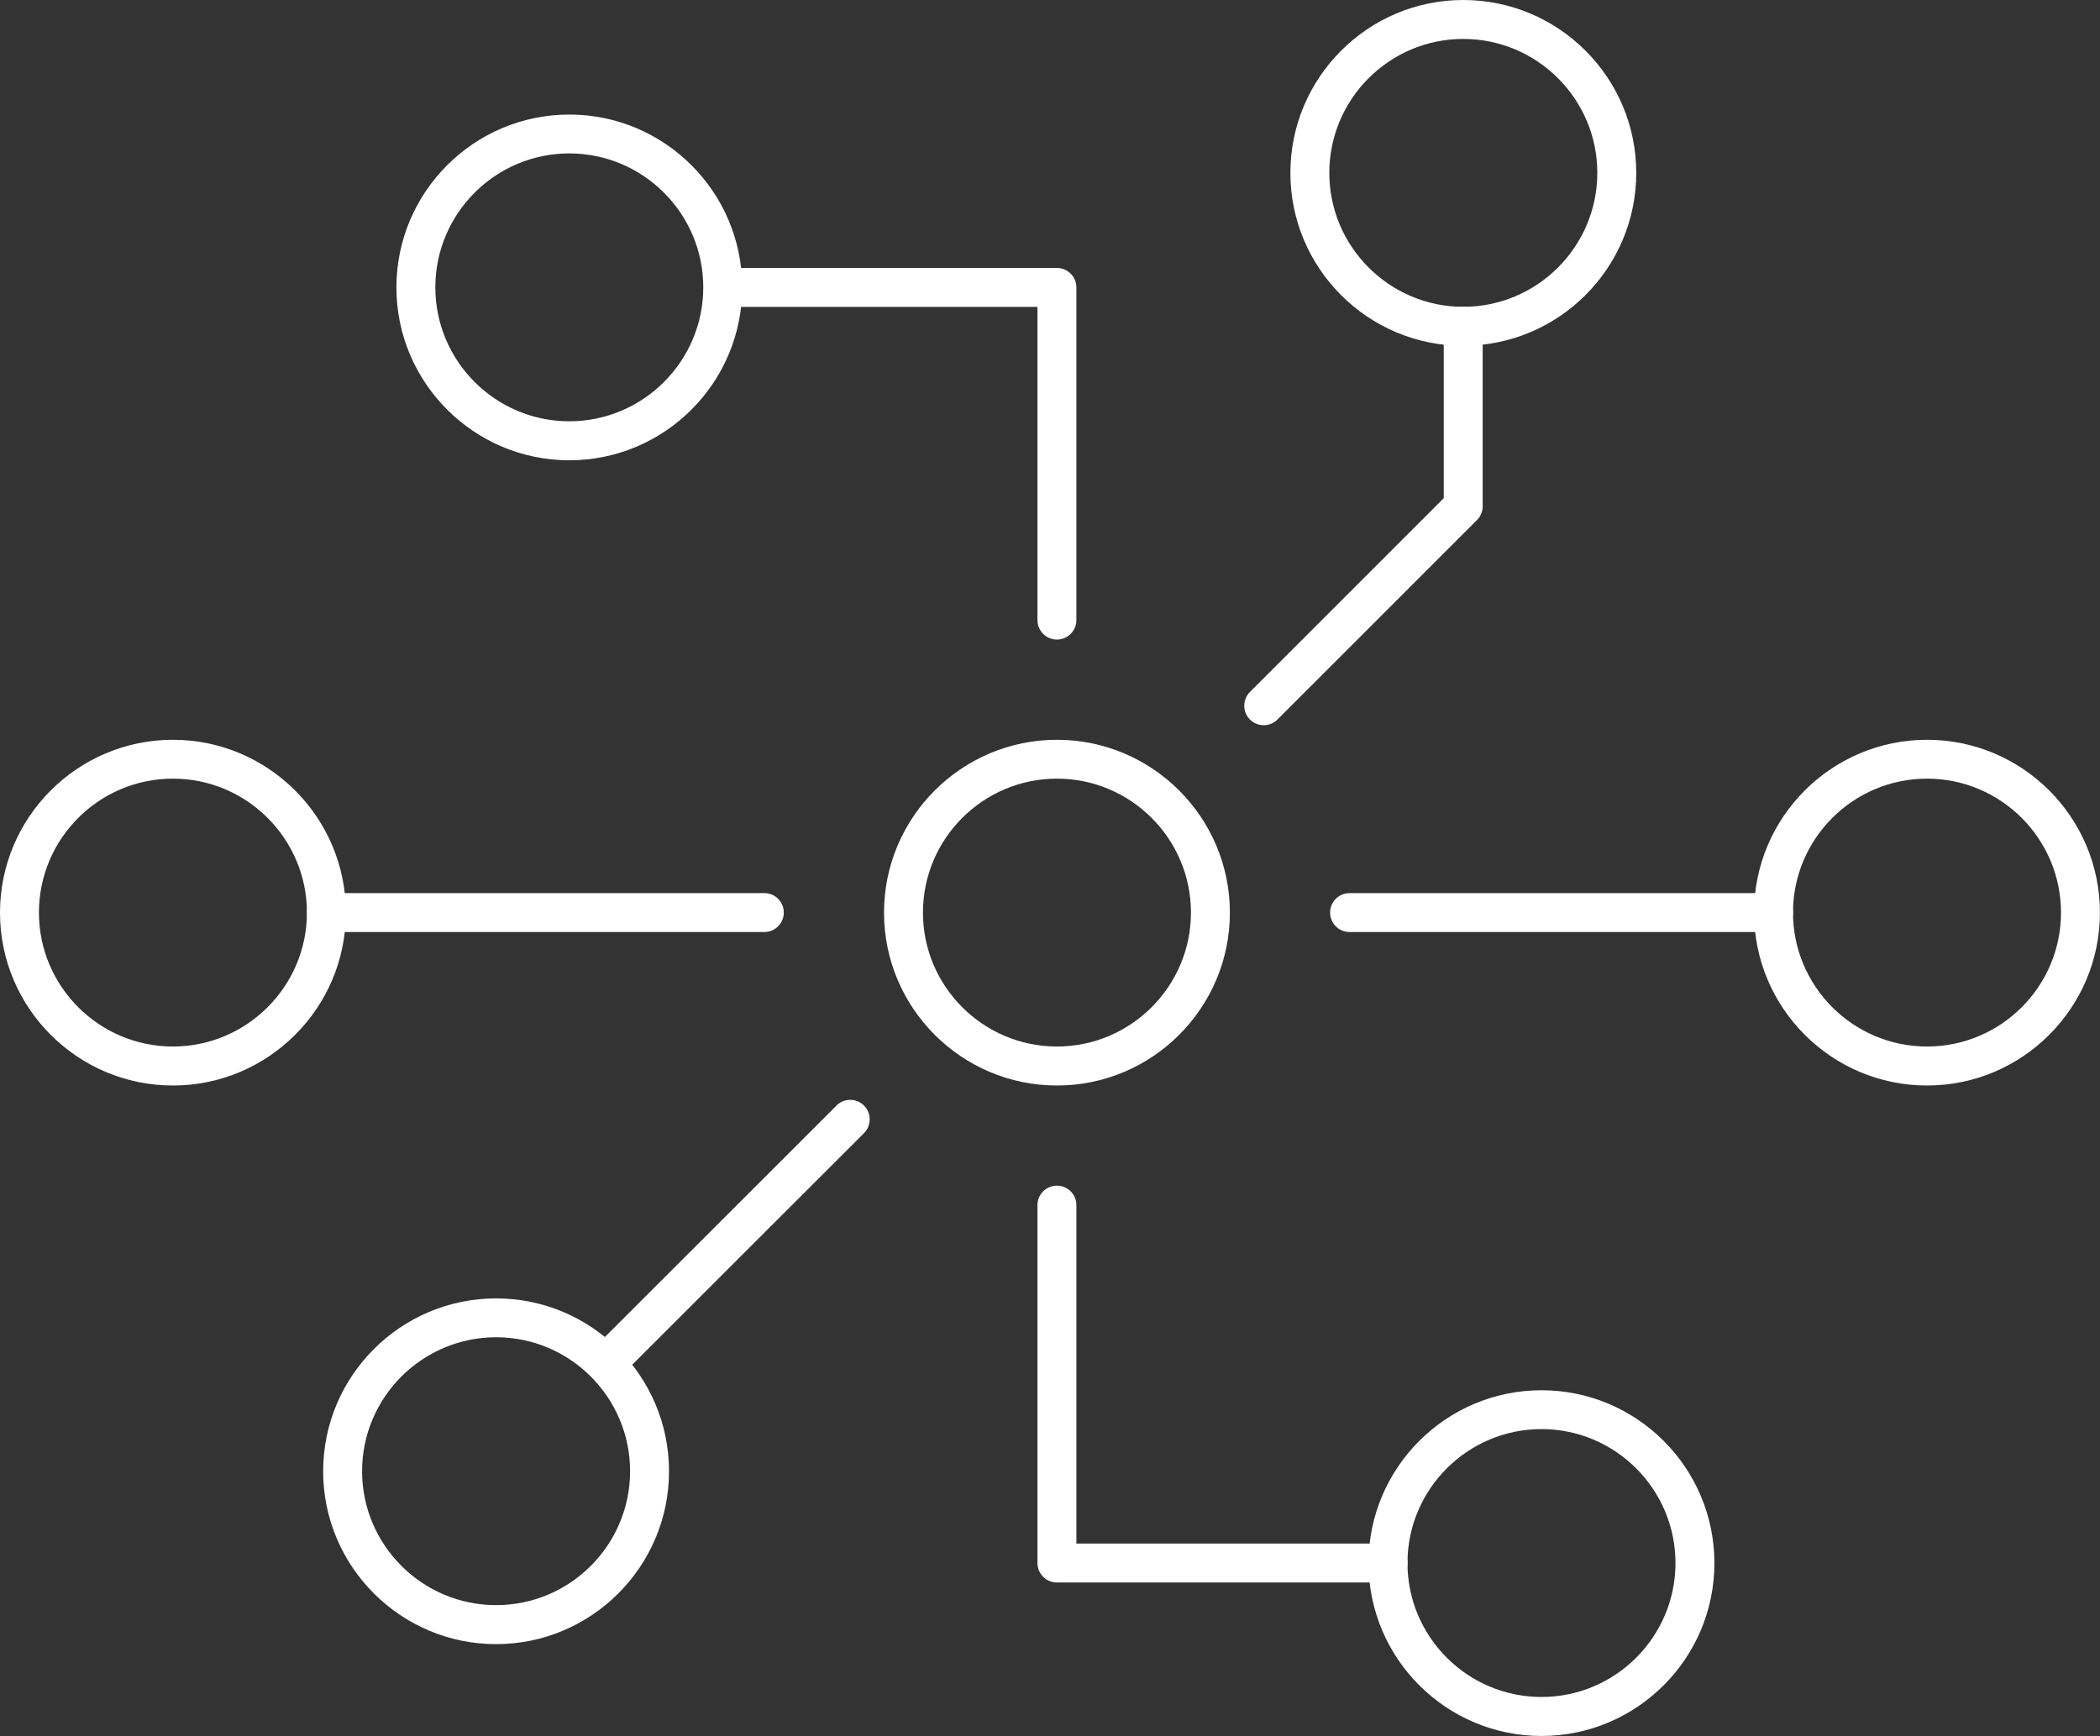
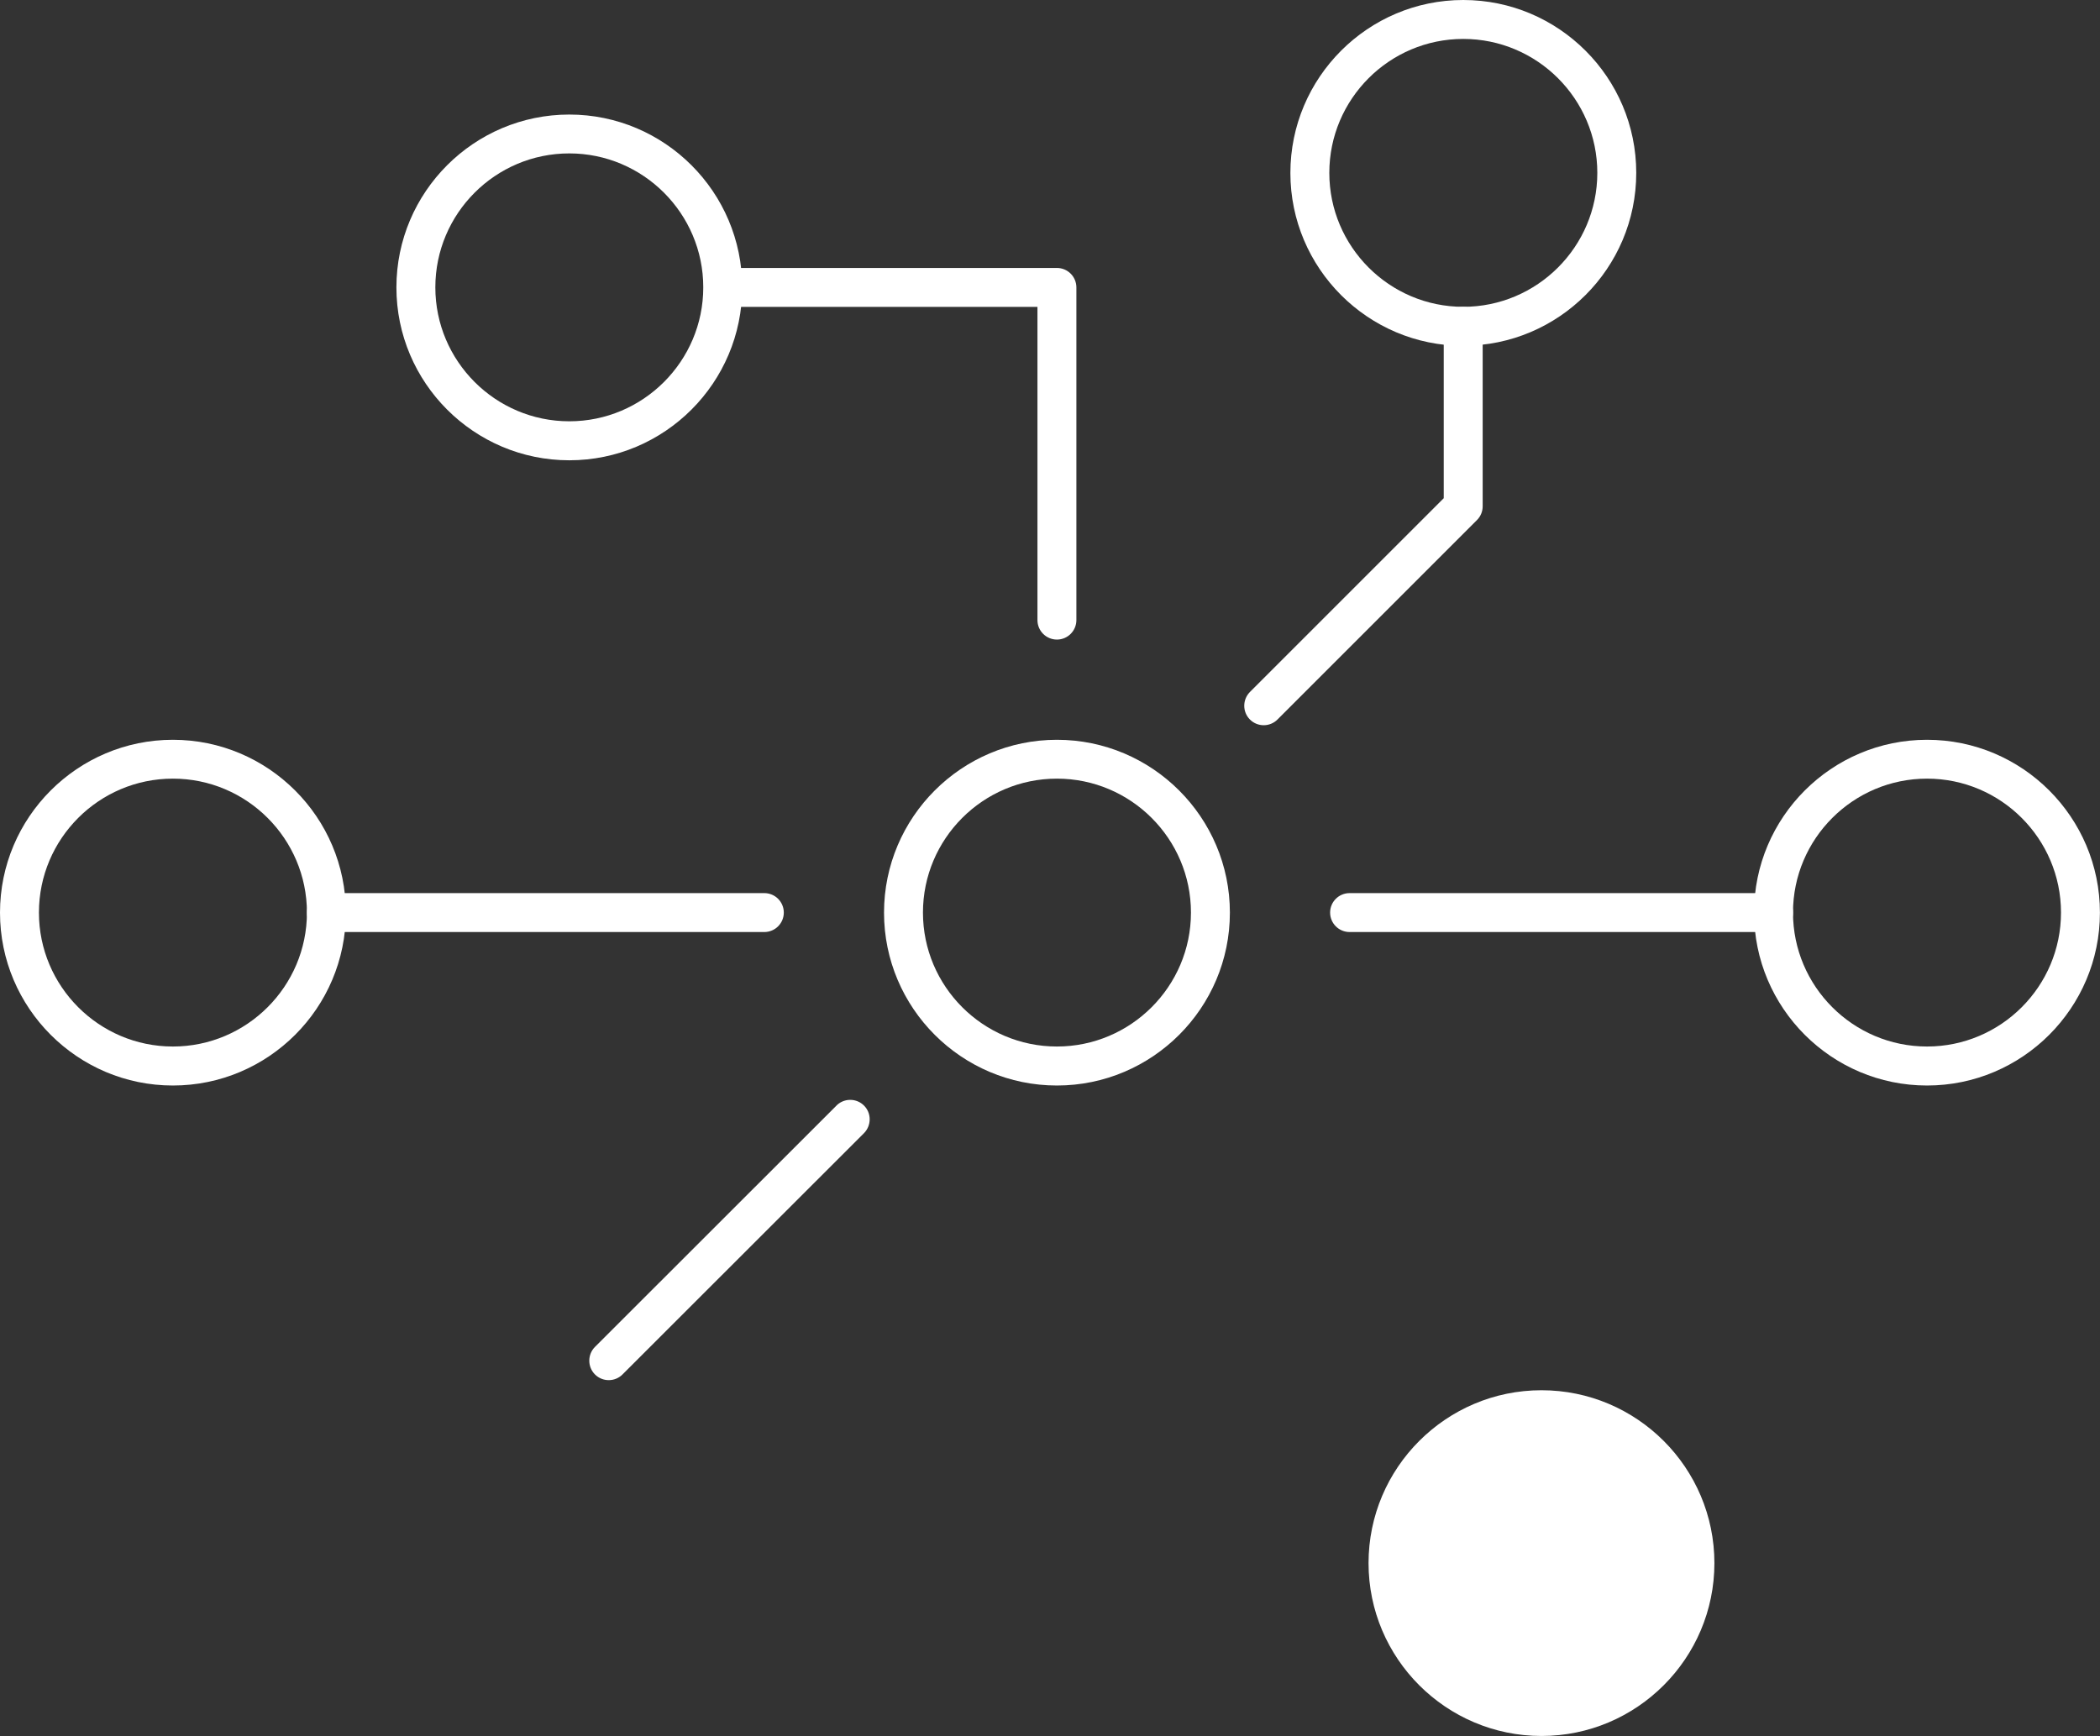
<svg xmlns="http://www.w3.org/2000/svg" id="Warstwa_2" viewBox="0 0 291.26 240.81">
  <rect x="0" y="0" width="291.26" height="240.81" fill="#333333" stroke="none" />
  <defs>
    <style>.cls-1{fill:#fff;}</style>
  </defs>
  <g id="_ĎŽÓť_1">
-     <path class="cls-1" d="M192.52,219.52h-45.93c-1.49,0-2.7-1.21-2.7-2.7v-49.65c0-1.49,1.21-2.7,2.7-2.7s2.7,1.21,2.7,2.7v46.95h43.23c1.49,0,2.7,1.21,2.7,2.7s-1.21,2.7-2.7,2.7Z" />
-     <path class="cls-1" d="M213.8,240.81c-13.23,0-23.99-10.76-23.99-23.98s10.76-23.98,23.99-23.98,23.98,10.76,23.98,23.98-10.76,23.98-23.98,23.98ZM213.8,198.24c-10.25,0-18.59,8.34-18.59,18.58s8.34,18.58,18.59,18.58,18.58-8.34,18.58-18.58-8.34-18.58-18.58-18.58Z" />
+     <path class="cls-1" d="M213.8,240.81c-13.23,0-23.99-10.76-23.99-23.98s10.76-23.98,23.99-23.98,23.98,10.76,23.98,23.98-10.76,23.98-23.98,23.98Zc-10.25,0-18.59,8.34-18.59,18.58s8.34,18.58,18.59,18.58,18.58-8.34,18.58-18.58-8.34-18.58-18.58-18.58Z" />
    <path class="cls-1" d="M84.43,191.45c-.69,0-1.38-.26-1.91-.79-1.05-1.05-1.05-2.77,0-3.82l33.4-33.38c.49-.55,1.21-.89,2-.89,1.49,0,2.7,1.2,2.7,2.69,0,.72-.28,1.42-.79,1.93l-33.49,33.47c-.53.53-1.22.79-1.91.79Z" />
    <path class="cls-1" d="M146.59,88.72c-1.49,0-2.7-1.21-2.7-2.7v-43.45h-43.57c-1.49,0-2.7-1.21-2.7-2.7s1.21-2.7,2.7-2.7h46.27c1.49,0,2.7,1.21,2.7,2.7v46.15c0,1.49-1.21,2.7-2.7,2.7Z" />
-     <path class="cls-1" d="M68.81,228.07c-13.23,0-23.99-10.76-23.99-23.98s10.76-23.98,23.99-23.98,23.98,10.76,23.98,23.98-10.76,23.98-23.98,23.98ZM68.81,185.5c-10.25,0-18.59,8.34-18.59,18.58s8.34,18.58,18.59,18.58,18.58-8.34,18.58-18.58-8.34-18.58-18.58-18.58Z" />
    <path class="cls-1" d="M78.96,63.85c-13.22,0-23.98-10.76-23.98-23.98s10.76-23.98,23.98-23.98,23.98,10.76,23.98,23.98-10.76,23.98-23.98,23.98ZM78.96,21.28c-10.25,0-18.58,8.34-18.58,18.58s8.34,18.58,18.58,18.58,18.58-8.34,18.58-18.58-8.34-18.58-18.58-18.58Z" />
    <path class="cls-1" d="M245.99,129.29h-58.81c-1.49,0-2.7-1.21-2.7-2.7s1.21-2.7,2.7-2.7h58.81c1.49,0,2.7,1.21,2.7,2.7s-1.21,2.7-2.7,2.7Z" />
    <path class="cls-1" d="M106.01,129.29h-60.74c-1.49,0-2.7-1.21-2.7-2.7s1.21-2.7,2.7-2.7h60.74c1.49,0,2.7,1.21,2.7,2.7s-1.21,2.7-2.7,2.7Z" />
    <path class="cls-1" d="M23.98,150.58c-13.22,0-23.98-10.76-23.98-23.98s10.76-23.98,23.98-23.98,23.99,10.76,23.99,23.98-10.76,23.98-23.99,23.98ZM23.98,108.01c-10.25,0-18.58,8.34-18.58,18.58s8.34,18.58,18.58,18.58,18.59-8.34,18.59-18.58-8.34-18.58-18.59-18.58Z" />
    <path class="cls-1" d="M267.27,150.58c-13.23,0-23.99-10.76-23.99-23.98s10.76-23.98,23.99-23.98,23.98,10.76,23.98,23.98-10.76,23.98-23.98,23.98ZM267.27,108.01c-10.25,0-18.59,8.34-18.59,18.58s8.34,18.58,18.59,18.58,18.58-8.34,18.58-18.58-8.34-18.58-18.58-18.58Z" />
    <path class="cls-1" d="M202.95,47.97c-13.22,0-23.98-10.76-23.98-23.98S189.72,0,202.95,0s23.99,10.76,23.99,23.98-10.76,23.98-23.99,23.98ZM202.95,5.4c-10.25,0-18.58,8.34-18.58,18.58s8.34,18.58,18.58,18.58,18.59-8.34,18.59-18.58-8.34-18.58-18.59-18.58Z" />
    <path class="cls-1" d="M175.27,100.6c-.69,0-1.38-.26-1.91-.79-1.05-1.05-1.05-2.76,0-3.82l26.88-26.88v-23.85c0-1.49,1.21-2.7,2.7-2.7s2.7,1.21,2.7,2.7v24.97c0,.72-.28,1.4-.79,1.91l-27.67,27.67c-.53.53-1.22.79-1.91.79Z" />
    <path class="cls-1" d="M146.59,150.58c-13.22,0-23.98-10.76-23.98-23.98s10.76-23.98,23.98-23.98,23.99,10.76,23.99,23.98-10.76,23.98-23.99,23.98ZM146.59,108.01c-10.25,0-18.58,8.34-18.58,18.58s8.34,18.58,18.58,18.58,18.59-8.34,18.59-18.58-8.34-18.58-18.59-18.58Z" />
  </g>
</svg>